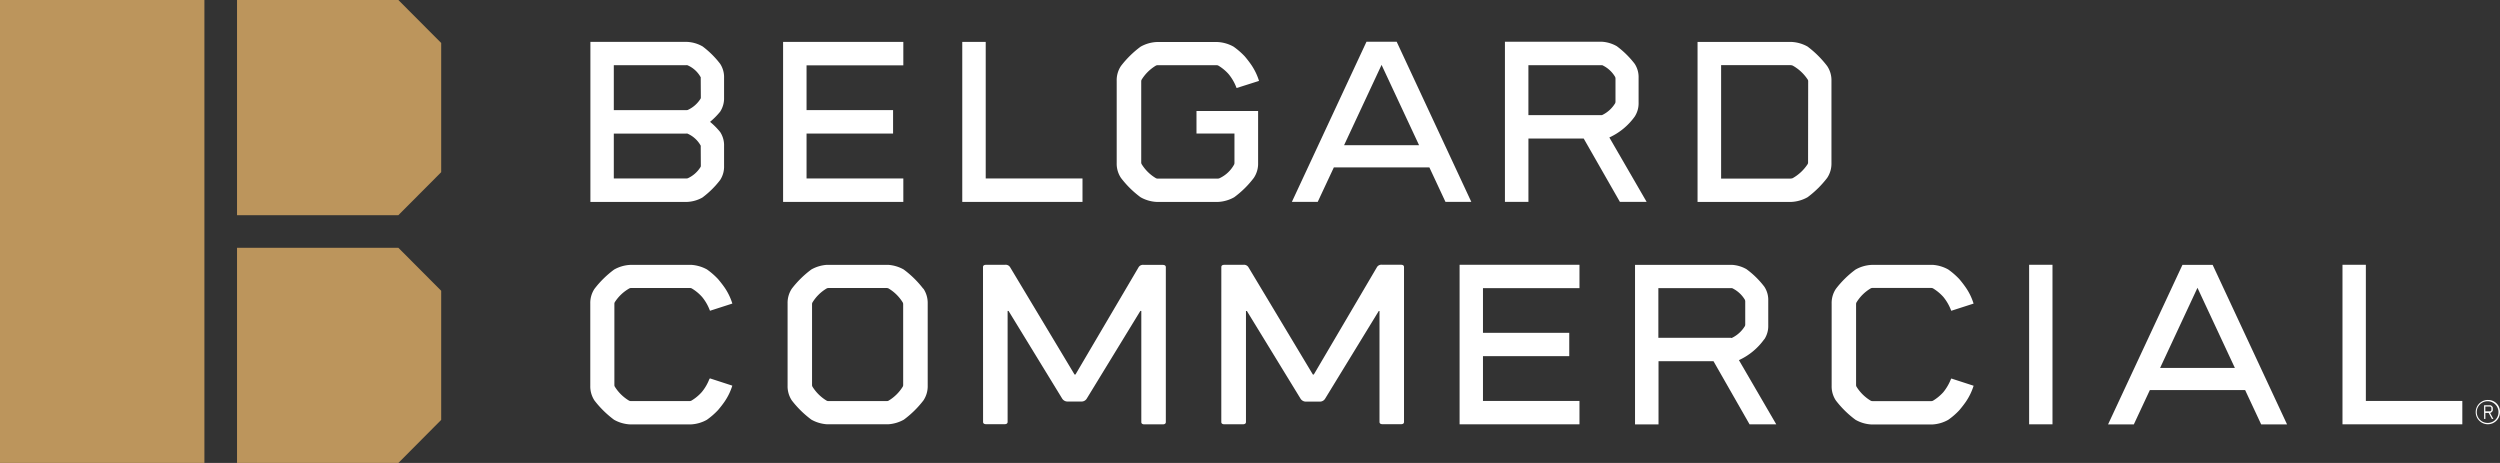
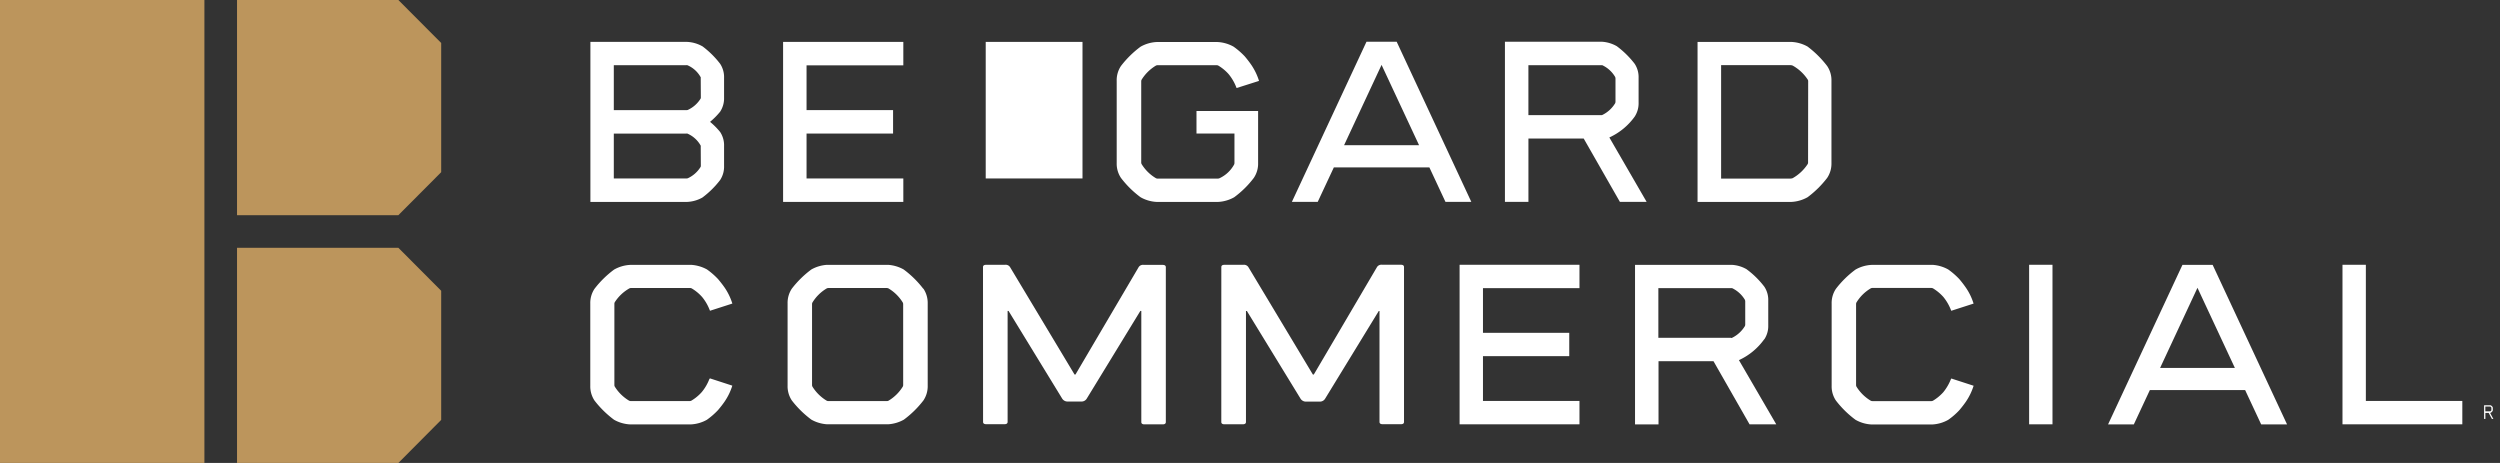
<svg xmlns="http://www.w3.org/2000/svg" width="216.001" height="40" viewBox="0 0 216.001 40">
  <rect x="0" y="0" width="216.001" height="40" fill="#333333" stroke="none" />
  <g id="BELCOM_Logo_Secondary_2C_Pantone" transform="translate(-24.72 -22.34)">
    <g id="Group_1" data-name="Group 1" transform="translate(75.731 25.946)">
      <path id="Path_1" data-name="Path 1" d="M178.3,33.412a2.959,2.959,0,0,0-1.292-.372H168.64V46.865h8.372a2.946,2.946,0,0,0,1.3-.375,7.719,7.719,0,0,0,1.539-1.519,2.1,2.1,0,0,0,.338-1.211V42.038a2.077,2.077,0,0,0-.338-1.211,6.133,6.133,0,0,0-.873-.879,6.3,6.3,0,0,0,.873-.88,2.111,2.111,0,0,0,.338-1.211V36.142a2.091,2.091,0,0,0-.338-1.208,7.755,7.755,0,0,0-1.543-1.522Zm-.118,10.324a.255.255,0,0,1-.017.1,2.547,2.547,0,0,1-1.1.981.373.373,0,0,1-.088.02h-6.315V40.962h6.265a.23.23,0,0,1,.091,0,2.391,2.391,0,0,1,1.154,1.045.189.189,0,0,1,0,.078Zm0-5.9a.255.255,0,0,1-.017.1,2.561,2.561,0,0,1-1.1.978.257.257,0,0,1-.088.02h-6.315v-3.88h6.265a.23.23,0,0,1,.091,0,2.368,2.368,0,0,1,1.154,1.045.162.162,0,0,1,0,.074Z" transform="translate(-168.64 -33.026)" fill="#fff" />
      <path id="Path_2" data-name="Path 2" d="M217.86,46.865h10.388V44.839h-8.362v-3.88h7.476V38.933h-7.476V35.066h8.362V33.04H217.86Z" transform="translate(-201.211 -33.026)" fill="#fff" />
-       <path id="Path_3" data-name="Path 3" d="M265.646,33.04H263.62V46.865h10.388V44.839h-8.362Z" transform="translate(-231.491 -33.026)" fill="#fff" />
+       <path id="Path_3" data-name="Path 3" d="M265.646,33.04H263.62h10.388V44.839h-8.362Z" transform="translate(-231.491 -33.026)" fill="#fff" />
      <path id="Path_4" data-name="Path 4" d="M305.236,36.321a3.657,3.657,0,0,1,1.235-1.214.338.338,0,0,1,.159-.034H311.7a.339.339,0,0,1,.159.034,3.768,3.768,0,0,1,.9.748,4.115,4.115,0,0,1,.643,1.1l.037.091,1.938-.616a5.211,5.211,0,0,0-.677-1.4,9.165,9.165,0,0,0-.562-.727,6.355,6.355,0,0,0-.961-.832,3.153,3.153,0,0,0-1.387-.4h-5.26a3.122,3.122,0,0,0-1.39.406,8.548,8.548,0,0,0-1.691,1.664,2.2,2.2,0,0,0-.369,1.285v7.107a2.2,2.2,0,0,0,.369,1.279,8.4,8.4,0,0,0,1.691,1.668,3.125,3.125,0,0,0,1.387.406h5.318a3.139,3.139,0,0,0,1.39-.406,8.306,8.306,0,0,0,1.691-1.668,2.2,2.2,0,0,0,.372-1.279v-4.5h-5.324v1.942h3.281v2.534a.339.339,0,0,1-.037.159,2.77,2.77,0,0,1-1.252,1.17.436.436,0,0,1-.162.034H306.63a.339.339,0,0,1-.156-.034,3.575,3.575,0,0,1-1.241-1.221.3.3,0,0,1-.034-.152V36.48A.308.308,0,0,1,305.236,36.321Z" transform="translate(-257.608 -33.046)" fill="#fff" />
      <path id="Path_5" data-name="Path 5" d="M460.935,33.443a3.14,3.14,0,0,0-1.387-.4H451.43V46.865h8.118a3.153,3.153,0,0,0,1.39-.406,8.591,8.591,0,0,0,1.691-1.668A2.216,2.216,0,0,0,463,43.513v-7.1a2.2,2.2,0,0,0-.369-1.285A8.7,8.7,0,0,0,460.935,33.443Zm.044,10a.293.293,0,0,1-.037.159,3.746,3.746,0,0,1-1.292,1.211.627.627,0,0,1-.193.037h-5.991v-9.8h5.991a.5.5,0,0,1,.2.041,3.721,3.721,0,0,1,1.3,1.218.286.286,0,0,1,.031.149Z" transform="translate(-355.772 -33.026)" fill="#fff" />
      <path id="Path_6" data-name="Path 6" d="M413.44,39.471a2.1,2.1,0,0,0,.338-1.208V36.115a2.084,2.084,0,0,0-.338-1.208,7.87,7.87,0,0,0-1.546-1.522A2.946,2.946,0,0,0,410.609,33H402.23V46.838h2.03V41.365h4.776l3.126,5.47h2.31l-3.22-5.564A5.538,5.538,0,0,0,413.44,39.471Zm-2.882-.129h-6.3V35.03h6.3a.227.227,0,0,1,.088,0,2.537,2.537,0,0,1,1.109,1.015.512.512,0,0,1,.027.118v2.03a.4.4,0,0,1-.027.118,2.645,2.645,0,0,1-1.109,1.015A.18.18,0,0,1,410.558,39.342Z" transform="translate(-323.214 -33)" fill="#fff" />
      <path id="Path_7" data-name="Path 7" d="M354.257,33,347.81,46.838h2.233l1.394-2.98h8.254l1.39,2.977h2.233L356.865,33Zm-1.935,8.937L355.56,35l3.241,6.941Z" transform="translate(-287.203 -33)" fill="#fff" />
    </g>
    <g id="Group_2" data-name="Group 2" transform="translate(75.72 45.206)">
      <path id="Path_8" data-name="Path 8" d="M268.92,90.165q0-.2.274-.2h1.627a.447.447,0,0,1,.436.2l5.571,9.279h.081l5.463-9.285a.45.45,0,0,1,.443-.186h1.627q.274,0,.274.2v13.378q0,.2-.274.2h-1.57q-.274,0-.274-.2v-9.6h-.084l-4.634,7.581a.521.521,0,0,1-.494.244h-1.1a.548.548,0,0,1-.521-.244l-4.638-7.581h-.081v9.586c0,.135-.095.2-.274.2H269.2q-.274,0-.274-.2Z" transform="translate(-234.988 -89.952)" fill="#fff" />
      <path id="Path_9" data-name="Path 9" d="M178.888,99.884a3.982,3.982,0,0,1-.643,1.1,3.748,3.748,0,0,1-.9.744.339.339,0,0,1-.156.037h-5.074a.339.339,0,0,1-.159-.037,3.667,3.667,0,0,1-1.231-1.211.3.3,0,0,1-.034-.159V93.383a.3.3,0,0,1,.03-.152,3.582,3.582,0,0,1,1.265-1.2.338.338,0,0,1,.156-.034h5.074a.338.338,0,0,1,.156.034,3.746,3.746,0,0,1,.9.744,4.026,4.026,0,0,1,.643,1.1l.037.088,1.931-.622a5.144,5.144,0,0,0-.676-1.394c-.149-.213-.338-.457-.562-.724a6.331,6.331,0,0,0-.957-.832A3.281,3.281,0,0,0,177.383,90h-5.331a3.122,3.122,0,0,0-1.387.406h0a8.519,8.519,0,0,0-1.691,1.661,2.205,2.205,0,0,0-.365,1.275v7.1a2.216,2.216,0,0,0,.365,1.279,8.61,8.61,0,0,0,1.691,1.661,3.119,3.119,0,0,0,1.387.4H177.3a3.122,3.122,0,0,0,1.384-.4,6.33,6.33,0,0,0,.957-.832c.227-.267.413-.507.562-.724a5.093,5.093,0,0,0,.677-1.394l-1.935-.629Z" transform="translate(-168.608 -89.979)" fill="#fff" />
      <path id="Path_10" data-name="Path 10" d="M228.987,100.358a.319.319,0,0,1-.037.159,3.666,3.666,0,0,1-1.231,1.211.338.338,0,0,1-.159.034h-5.02a.338.338,0,0,1-.159-.034,3.667,3.667,0,0,1-1.231-1.211.318.318,0,0,1-.037-.159V93.4a.318.318,0,0,1,.034-.156,3.586,3.586,0,0,1,1.235-1.218.373.373,0,0,1,.152-.034h5.027a.389.389,0,0,1,.156.034,3.606,3.606,0,0,1,1.235,1.218.318.318,0,0,1,.034.156Zm1.732-8.308a8.518,8.518,0,0,0-1.691-1.661h0a3.166,3.166,0,0,0-1.353-.4h-5.267a3.166,3.166,0,0,0-1.353.4h0a8.517,8.517,0,0,0-1.691,1.661A2.219,2.219,0,0,0,219,93.325v7.1a2.209,2.209,0,0,0,.365,1.279,8.608,8.608,0,0,0,1.691,1.661,3.166,3.166,0,0,0,1.353.4h5.284a3.166,3.166,0,0,0,1.353-.4,8.515,8.515,0,0,0,1.691-1.661,2.208,2.208,0,0,0,.369-1.279v-7.1a2.223,2.223,0,0,0-.369-1.275" transform="translate(-201.952 -89.973)" fill="#fff" />
      <path id="Path_11" data-name="Path 11" d="M446.633,96.407a2.081,2.081,0,0,0,.338-1.2V93.065a2.064,2.064,0,0,0-.338-1.2,7.554,7.554,0,0,0-1.543-1.515,2.862,2.862,0,0,0-1.285-.375H435.46v13.784h2.03V98.3h4.749l3.115,5.453h2.307l-3.224-5.544a5.5,5.5,0,0,0,2.182-1.8m-2.872-.132h-6.271V91.989h6.285a.309.309,0,0,1,.088,0A2.567,2.567,0,0,1,444.955,93a.515.515,0,0,1,.027.118v2.03a.339.339,0,0,1-.027.115,2.659,2.659,0,0,1-1.106,1.015.227.227,0,0,1-.088.017" transform="translate(-345.193 -89.959)" fill="#fff" />
      <path id="Path_12" data-name="Path 12" d="M390.65,89.97v13.784h10.358v-2.019h-8.338v-3.87h7.455V95.849h-7.455v-3.86h8.338V89.97Z" transform="translate(-315.541 -89.959)" fill="#fff" />
      <path id="Path_13" data-name="Path 13" d="M616.16,89.97v13.784h10.354v-2.019h-8.335V89.97Z" transform="translate(-464.768 -89.959)" fill="#fff" />
      <path id="Path_14" data-name="Path 14" d="M564.006,91.979l3.231,6.921h-6.458ZM562.707,90l-6.427,13.784h2.226l1.387-2.97h8.23l1.387,2.967h2.236L565.319,90Z" transform="translate(-425.144 -89.979)" fill="#fff" />
      <path id="Path_15" data-name="Path 15" d="M495.975,99.891a4.286,4.286,0,0,1-.643,1.1,3.884,3.884,0,0,1-.9.744.338.338,0,0,1-.159.034h-5.057a.338.338,0,0,1-.159-.034,3.64,3.64,0,0,1-1.231-1.211.318.318,0,0,1-.037-.159V93.4a.317.317,0,0,1,.034-.156,3.576,3.576,0,0,1,1.235-1.218.338.338,0,0,1,.159-.034h5.057a.392.392,0,0,1,.159.034,3.918,3.918,0,0,1,.9.748,4.176,4.176,0,0,1,.643,1.1l.037.091,1.928-.622a5.094,5.094,0,0,0-.677-1.394,9.158,9.158,0,0,0-.561-.727,6.34,6.34,0,0,0-.957-.829A3.21,3.21,0,0,0,494.456,90h-5.335a3.1,3.1,0,0,0-1.383.406h0a8.428,8.428,0,0,0-1.691,1.661,2.195,2.195,0,0,0-.369,1.275v7.1a2.186,2.186,0,0,0,.369,1.279,8.521,8.521,0,0,0,1.691,1.661,3.1,3.1,0,0,0,1.383.406h5.243a3.123,3.123,0,0,0,1.384-.4,5.973,5.973,0,0,0,.957-.829c.227-.267.413-.511.562-.724a5.2,5.2,0,0,0,.677-1.394l-1.928-.626Z" transform="translate(-378.423 -89.979)" fill="#fff" />
      <rect id="Rectangle_13" data-name="Rectangle 13" width="2.019" height="13.784" transform="translate(124.317 0.011)" fill="#fff" />
      <path id="Path_16" data-name="Path 16" d="M652.956,126.436a.9.9,0,0,0,.1-.1.176.176,0,0,0,.027-.1v-.176a.176.176,0,0,0-.027-.1.9.9,0,0,0-.1-.1.186.186,0,0,0-.112-.037h-.514v1.184h.111v-.521h.284l.281.521h.125l-.281-.521a.2.2,0,0,0,.1-.037m-.514-.074v-.44h.433a.291.291,0,0,1,.091.1.05.05,0,0,1,0,.034v.156a.059.059,0,0,1,0,.034.264.264,0,0,1-.091.091.058.058,0,0,1-.034,0h-.4Z" transform="translate(-488.703 -113.676)" fill="#fff" />
-       <path id="Path_17" data-name="Path 17" d="M651.272,124.5a1.049,1.049,0,1,0,1.015,1.049,1.015,1.015,0,0,0-1.015-1.049m0,1.982a.937.937,0,1,1,.883-.934.917.917,0,0,1-.9.934" transform="translate(-487.287 -112.808)" fill="#fff" />
      <path id="Path_18" data-name="Path 18" d="M329.79,90.152c0-.135.088-.2.274-.2h1.624a.453.453,0,0,1,.44.2l5.571,9.279h.081l5.46-9.285a.453.453,0,0,1,.44-.2H345.3c.186,0,.274.068.274.2v13.378c0,.135-.088.2-.274.2H343.73q-.274,0-.274-.2v-9.58h-.064l-4.638,7.581a.521.521,0,0,1-.494.244h-1.1a.548.548,0,0,1-.521-.244L332,93.944h-.081v9.586q0,.2-.274.2h-1.583c-.186,0-.274-.068-.274-.2Z" transform="translate(-275.267 -89.938)" fill="#fff" />
    </g>
    <g id="Group_3" data-name="Group 3" transform="translate(24.72 22.34)">
      <path id="Path_19" data-name="Path 19" d="M102.9,37.217V26.054L99.2,22.34H85.26V40.931H99.2Z" transform="translate(-64.781 -22.34)" fill="#bc955c" />
      <path id="Path_20" data-name="Path 20" d="M102.9,100.5V89.344L99.2,85.63H85.26v18.591H99.2Z" transform="translate(-64.781 -64.221)" fill="#bc955c" />
      <rect id="Rectangle_14" data-name="Rectangle 14" width="17.661" height="40" fill="#bc955c" />
    </g>
  </g>
</svg>